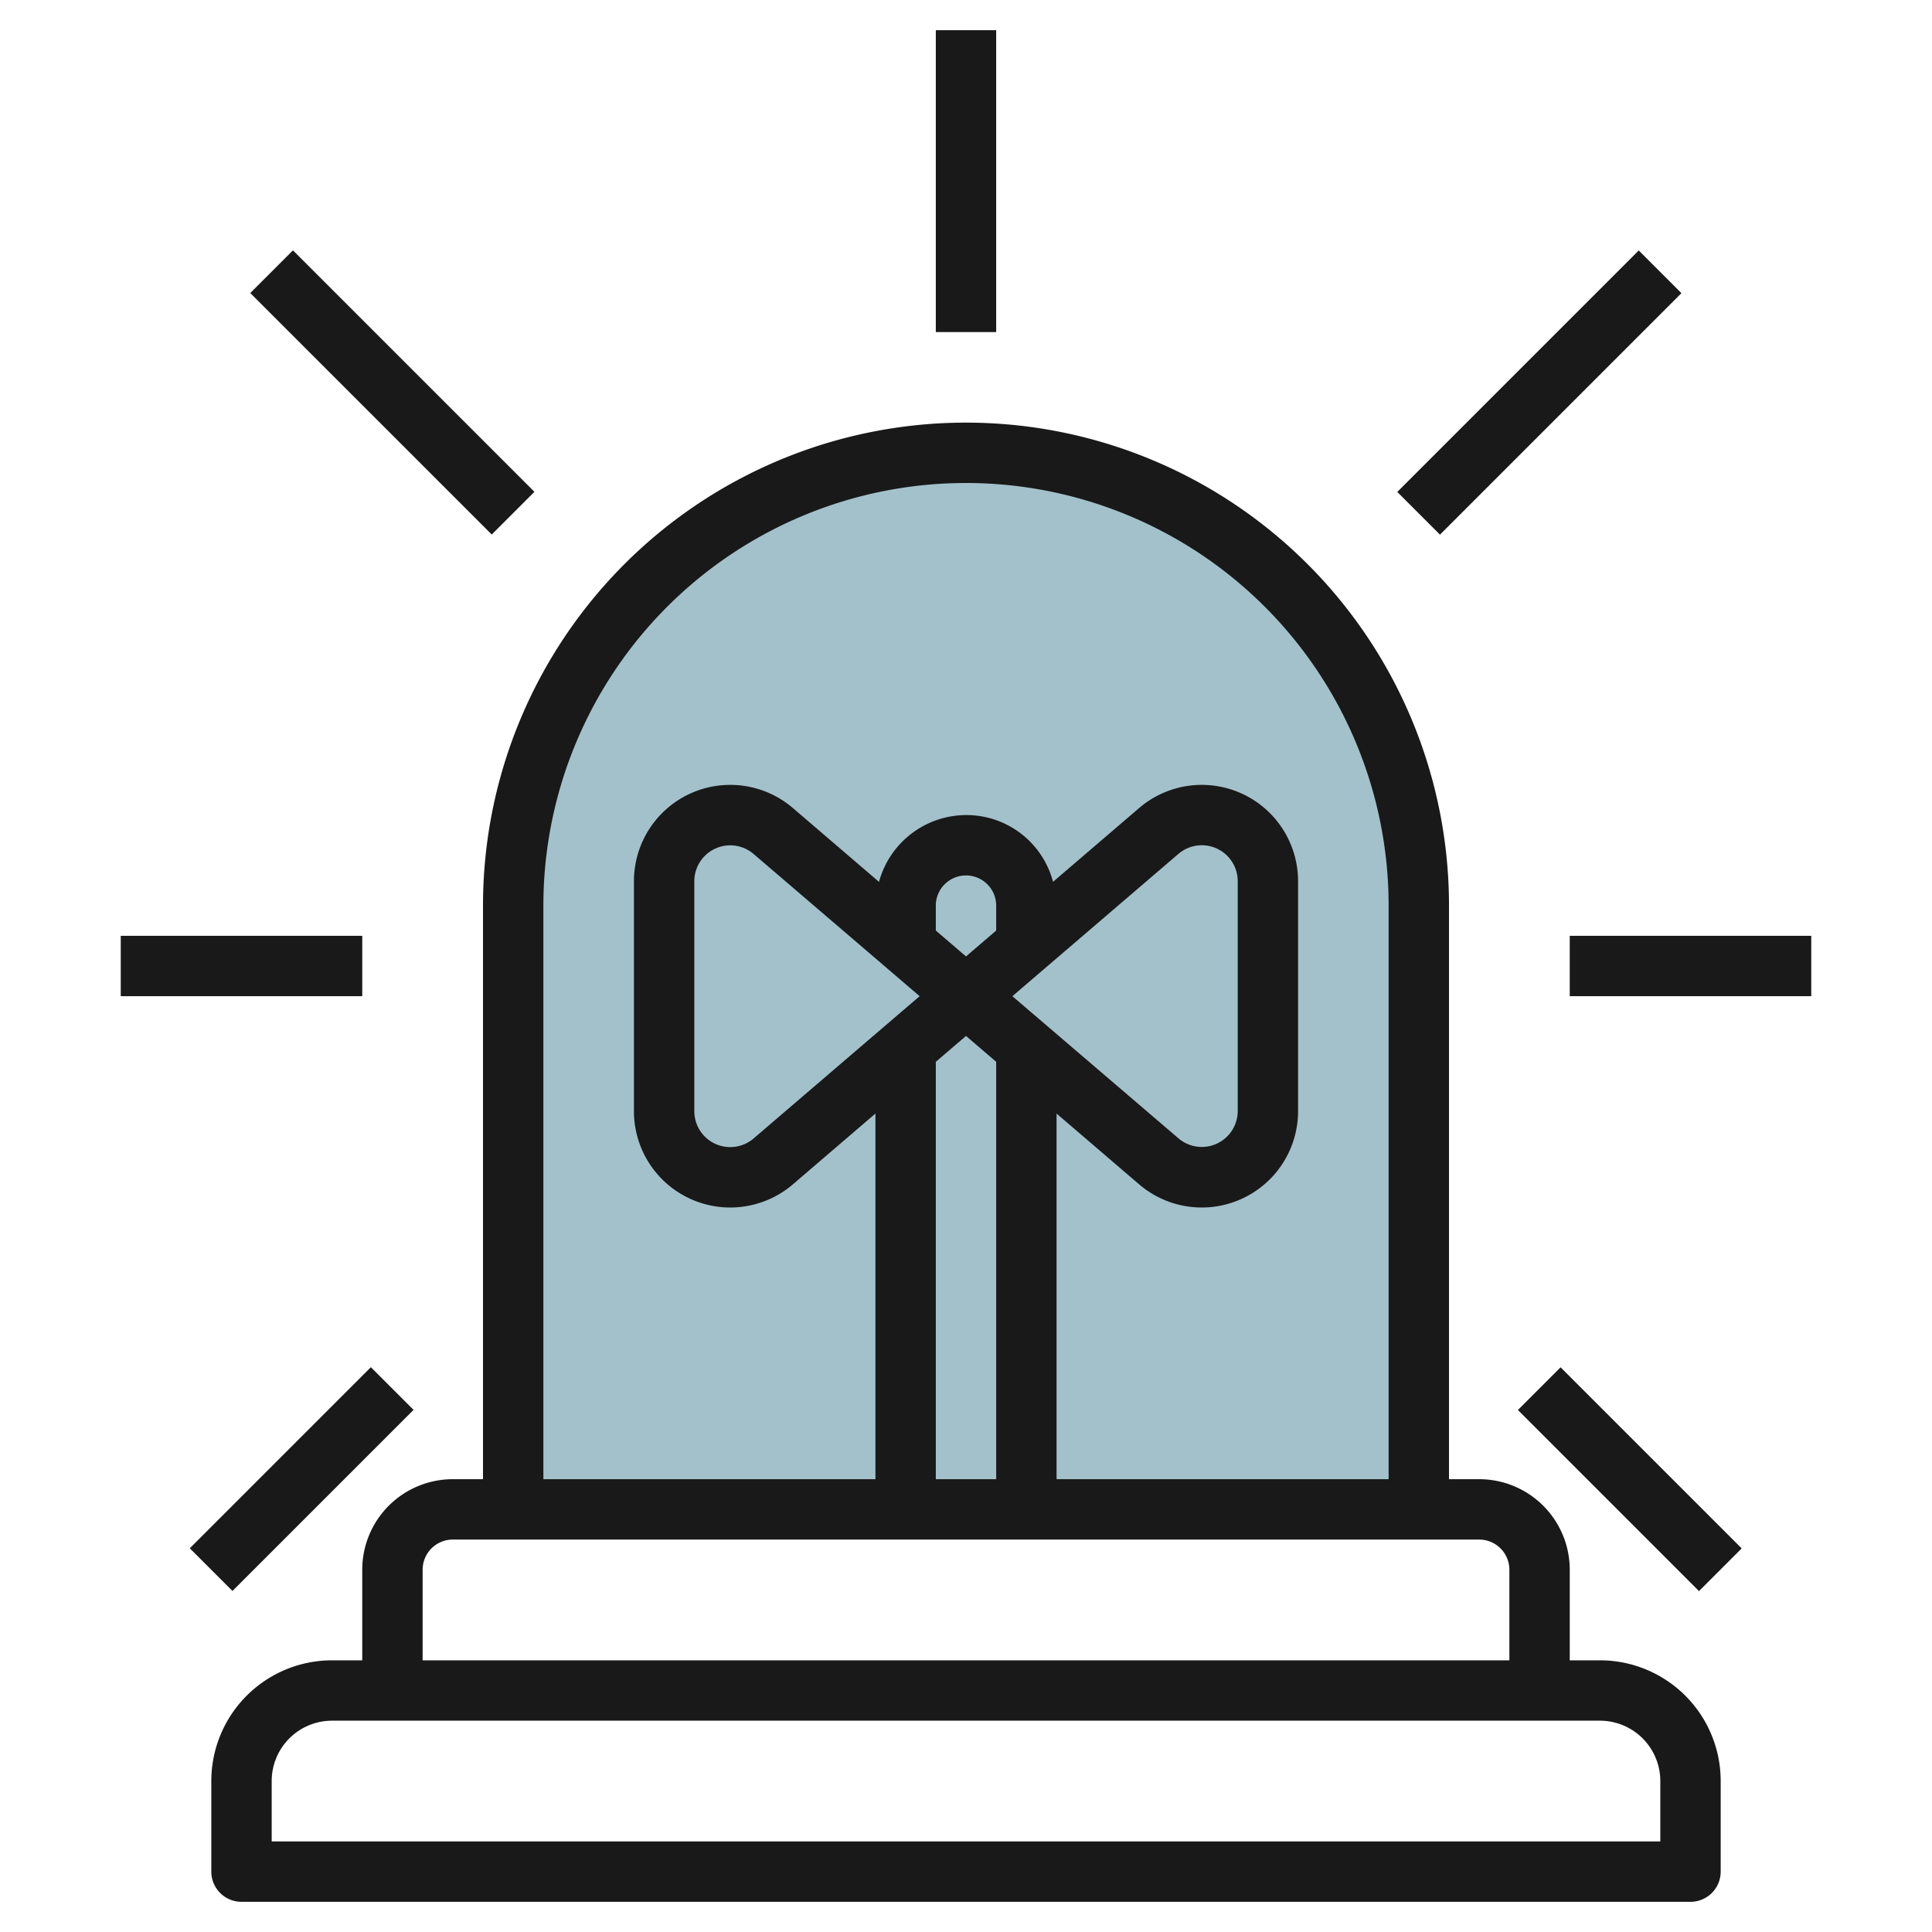
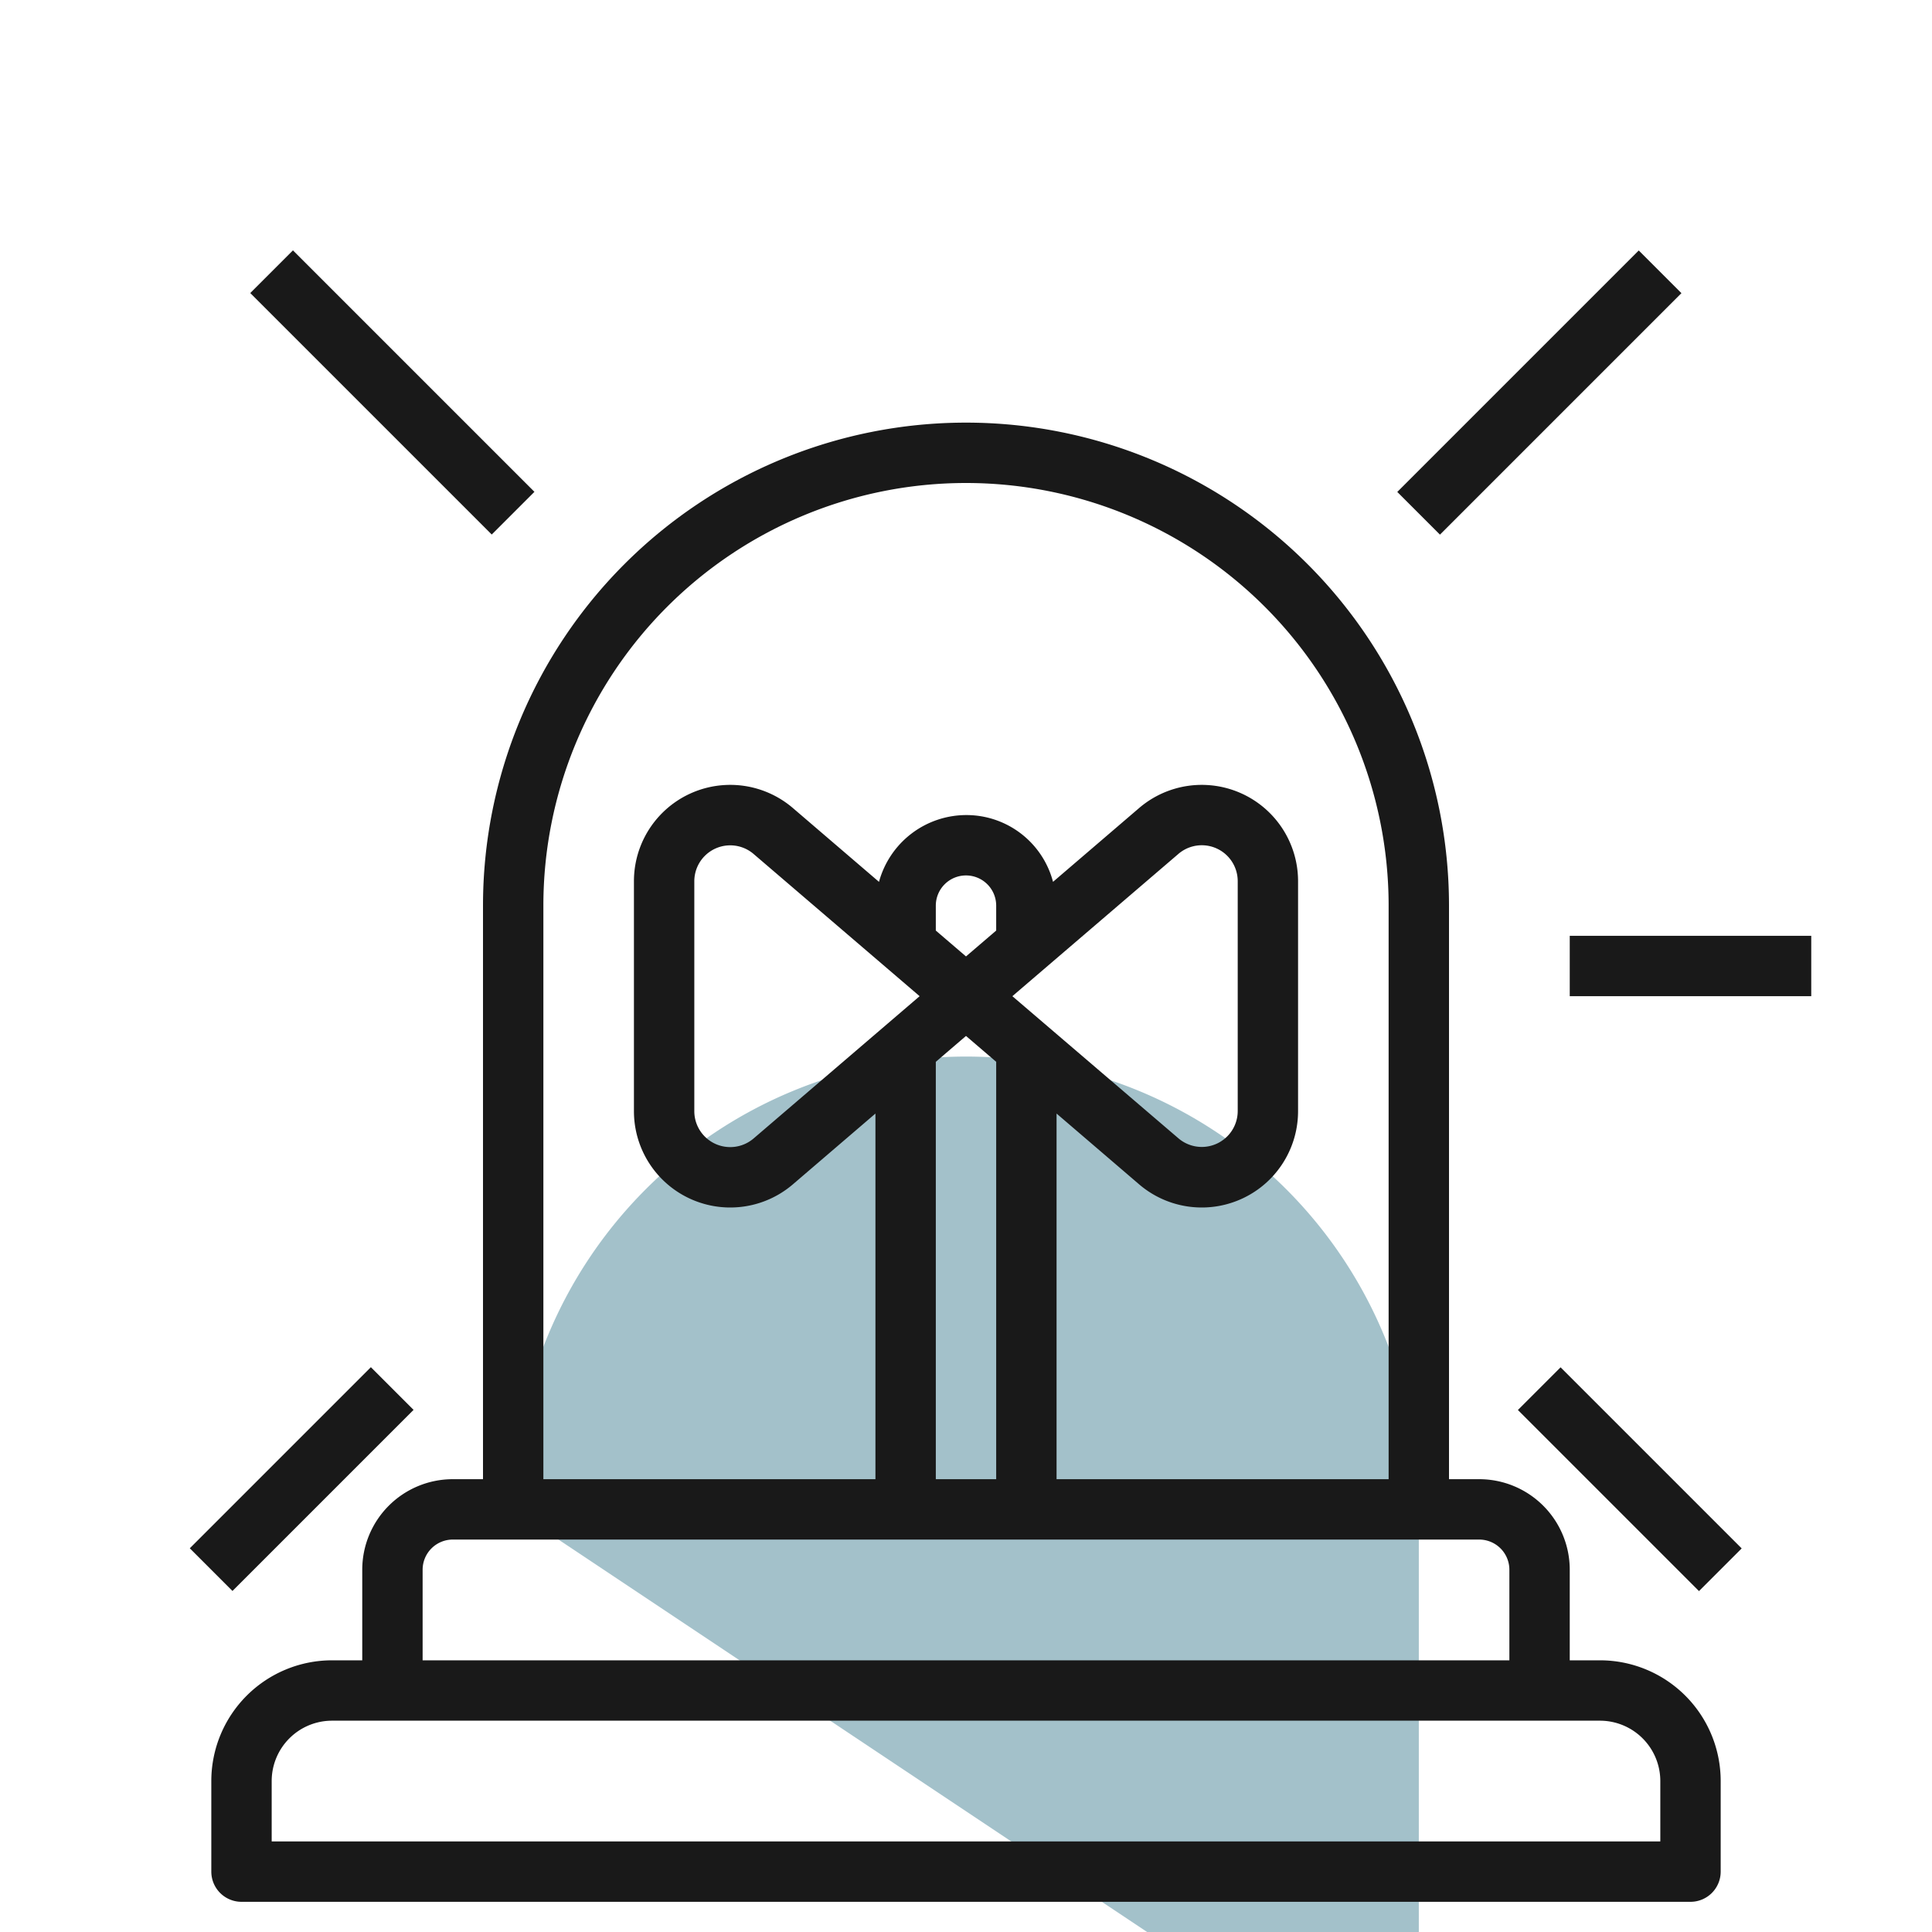
<svg xmlns="http://www.w3.org/2000/svg" id="Layer_3" height="512" viewBox="0 0 64 64" width="512" data-name="Layer 3">
-   <path d="m17 50v-20a15 15 0 0 1 15-15 15 15 0 0 1 15 15v20" fill="#a3c1ca" />
+   <path d="m17 50a15 15 0 0 1 15-15 15 15 0 0 1 15 15v20" fill="#a3c1ca" />
  <g fill="#191919">
    <path d="m8 63h48a1 1 0 0 0 1-1v-3a4 4 0 0 0 -4-4h-1v-3a3 3 0 0 0 -3-3h-1v-19a16 16 0 0 0 -32 0v19h-1a3 3 0 0 0 -3 3v3h-1a4 4 0 0 0 -4 4v3a1 1 0 0 0 1 1zm10-33a14 14 0 0 1 28 0v19h-11v-12.112l2.734 2.344a3.19 3.19 0 0 0 5.266-2.422v-7.62a3.19 3.19 0 0 0 -5.266-2.422l-2.851 2.444a2.966 2.966 0 0 0 -2.883-2.212 3 3 0 0 0 -2.882 2.213l-2.852-2.445a3.19 3.19 0 0 0 -5.266 2.422v7.62a3.19 3.19 0 0 0 5.266 2.422l2.734-2.344v12.112h-11zm15 .826-1 .857-1-.857v-.826a1 1 0 0 1 1-1 1 1 0 0 1 1 1zm.536 2.174 5.5-4.713a1.19 1.19 0 0 1 1.965.9v7.62a1.19 1.19 0 0 1 -1.965.9zm-3.072 0-5.5 4.713a1.19 1.19 0 0 1 -1.964-.903v-7.62a1.19 1.19 0 0 1 1.965-.9zm1.536 1.317 1 .857v13.826h-2v-13.826zm-18 17.683a1 1 0 0 1 1-1h34a1 1 0 0 1 1 1v3h-36zm-5 7a2 2 0 0 1 2-2h42a2 2 0 0 1 2 2v2h-46z" />
-     <path d="m31 1h2v10h-2z" />
    <path d="m45.343 12h11.314v2h-11.314z" transform="matrix(.707 -.707 .707 .707 5.745 39.87)" />
    <path d="m52 31h8v2h-8z" />
    <path d="m53 44.757h2v8.485h-2z" transform="matrix(.707 -.707 .707 .707 -18.832 52.536)" />
    <path d="m12 7.343h2v11.314h-2z" transform="matrix(.707 -.707 .707 .707 -5.385 13)" />
-     <path d="m4 31h8v2h-8z" />
    <path d="m5.757 48h8.485v2h-8.485z" transform="matrix(.707 -.707 .707 .707 -31.719 21.423)" />
  </g>
</svg>